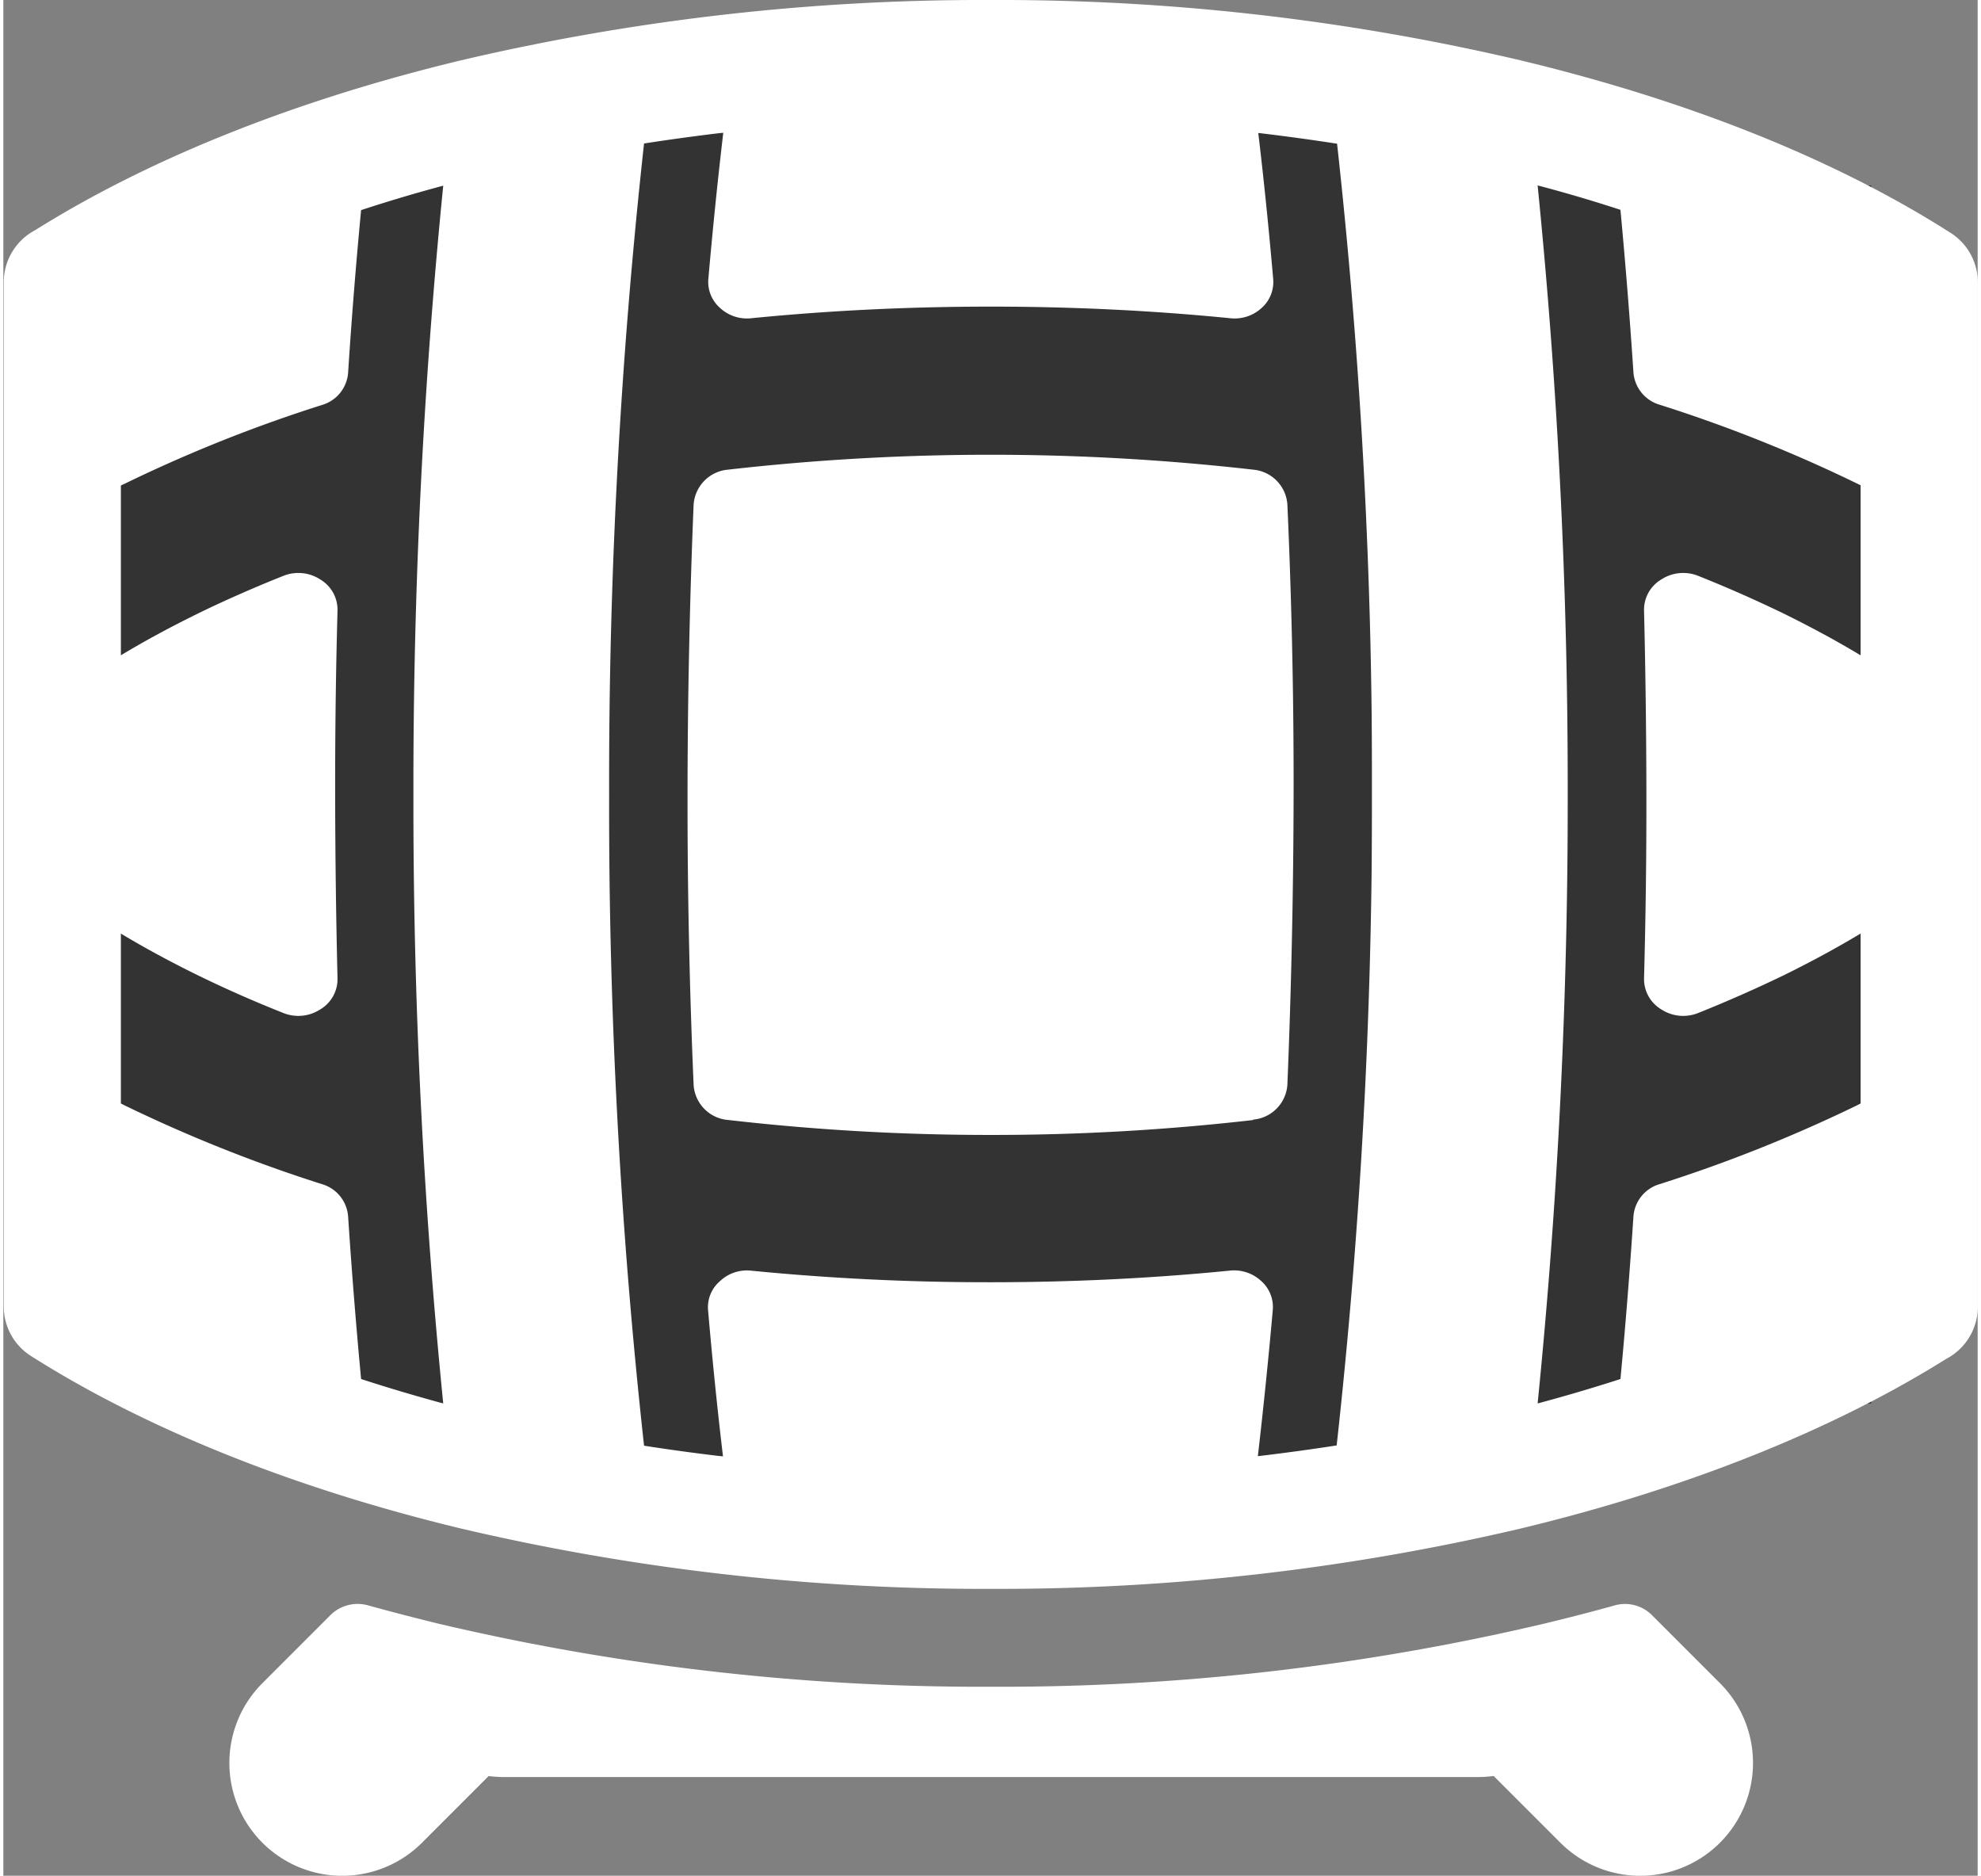
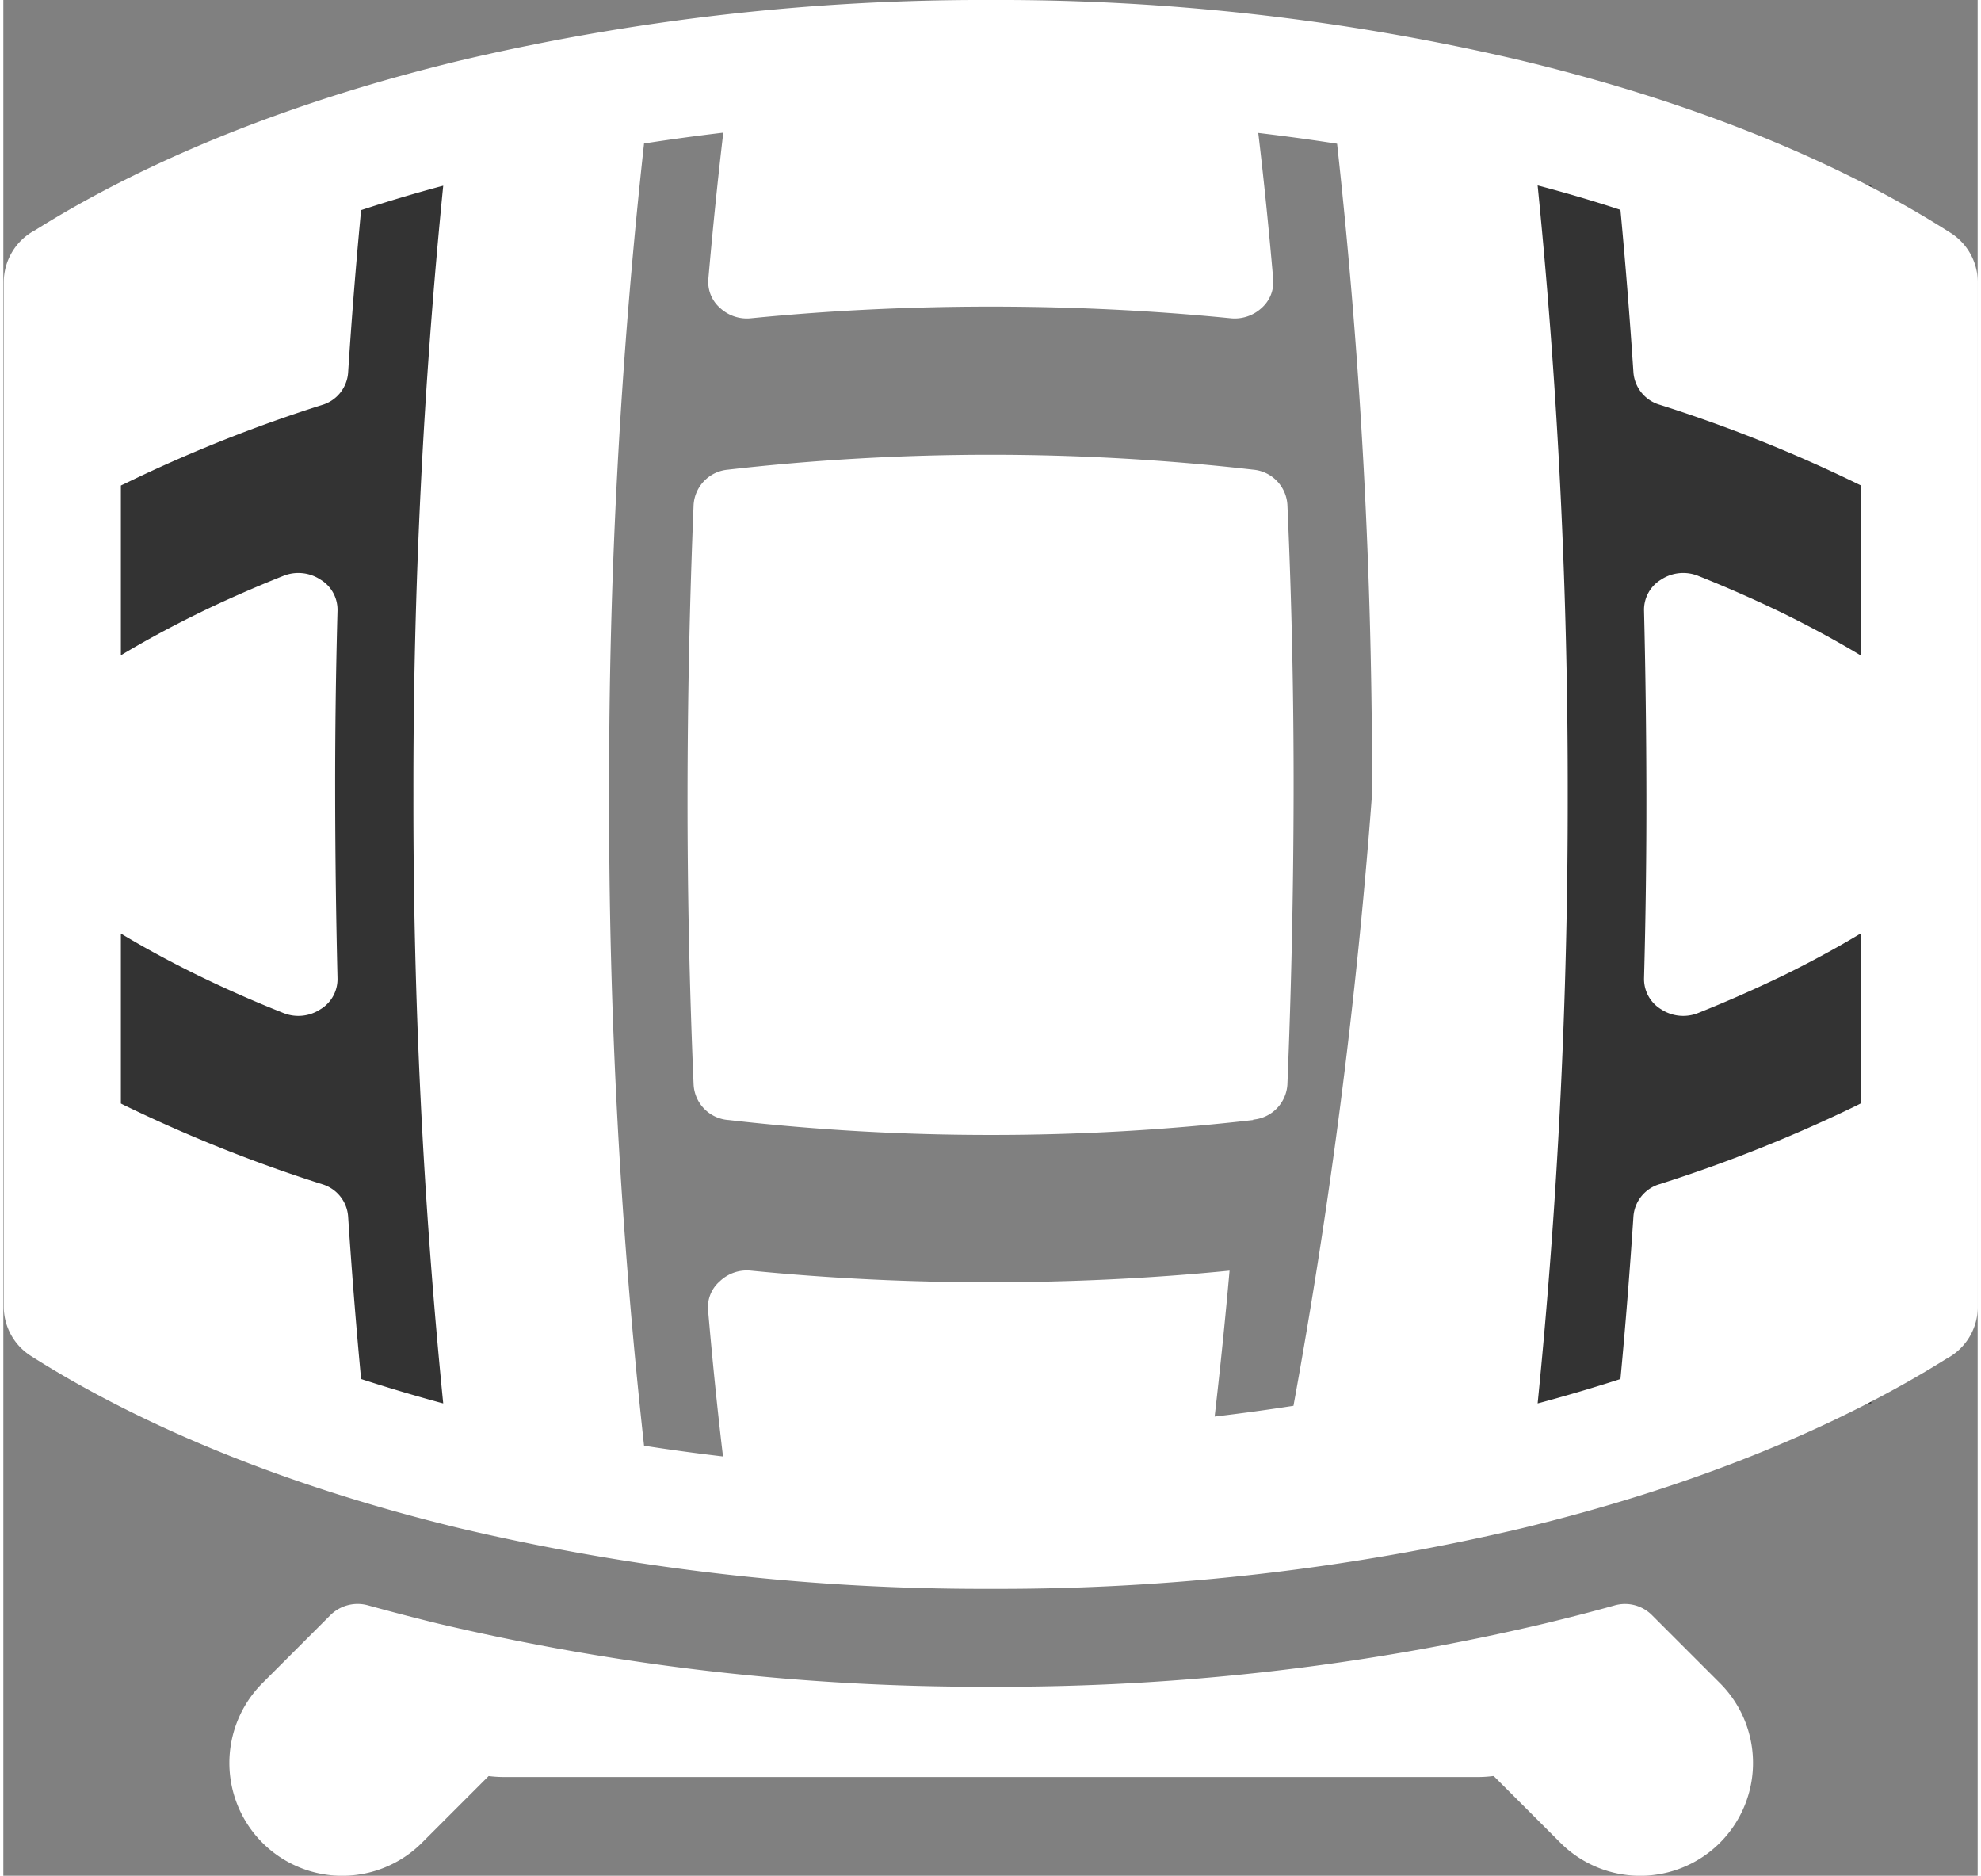
<svg xmlns="http://www.w3.org/2000/svg" id="Ebene_1" data-name="Ebene 1" viewBox="0 0 143.04 135.87" width="75" height="71">
  <rect x="0" y="0" width="143.04" height="135.87" fill="#808080" stroke="none" />
  <defs>
    <style>.cls-1{fill:#333;}.cls-2{fill:#fff;}</style>
  </defs>
  <title>fass_icon</title>
  <rect class="cls-1" x="8.51" y="13.44" width="24.95" height="88.22" />
  <rect class="cls-1" x="110.38" y="13.44" width="24.95" height="88.22" />
-   <rect class="cls-1" x="43.09" y="9.62" width="56.06" height="95.86" />
-   <path class="cls-2" d="M74.36,6.44a165.39,165.39,0,0,1,38.4,4.37C125,13.75,135.6,18,143.89,23.29a4.24,4.24,0,0,1,2,3.59h0v74.21a4.25,4.25,0,0,1-2.27,3.77c-8.25,5.17-18.8,9.4-30.85,12.3a165.39,165.39,0,0,1-38.4,4.37A165.37,165.37,0,0,1,36,117.16c-12.2-2.94-22.84-7.23-31.13-12.48a4.24,4.24,0,0,1-2-3.59h0V26.88a4.26,4.26,0,0,1,2.28-3.77c8.25-5.17,18.79-9.4,30.85-12.3A165.37,165.37,0,0,1,74.36,6.44Zm36.41,128.65a8.93,8.93,0,0,1-1,.07H39a9.26,9.26,0,0,1-1-.07l-4.83,4.83a8.17,8.17,0,0,1-11.56-11.56l4.9-4.9a2.8,2.8,0,0,1,2.77-.73q2.54.7,5.08,1.32a171.43,171.43,0,0,0,40.05,4.57,171.51,171.51,0,0,0,40.06-4.57c1.7-.41,3.39-.84,5.07-1.31a2.76,2.76,0,0,1,2.77.72l4.9,4.9a8.17,8.17,0,0,1-11.56,11.56l-4.83-4.83ZM32.55,64a437.26,437.26,0,0,1,2.16-44.11q-3.06.82-5.95,1.77-.56,5.87-.94,11.76a2.64,2.64,0,0,1-1.91,2.36,105.4,105.4,0,0,0-14.26,5.69l-.3.14V53.91c1.79-1.08,3.64-2.07,5.53-3S21,49,23.11,48.16a2.91,2.91,0,0,1,2.7.26,2.55,2.55,0,0,1,1.24,2.27q-.18,6.64-.17,13.29t.17,13.3a2.55,2.55,0,0,1-1.24,2.27,2.91,2.91,0,0,1-2.7.26q-3.18-1.26-6.23-2.75c-1.89-.93-3.74-1.92-5.53-3V86.37l.3.15a106.73,106.73,0,0,0,14.26,5.69,2.64,2.64,0,0,1,1.91,2.36c.26,3.92.57,7.85.94,11.76q2.89.94,5.95,1.77A437.46,437.46,0,0,1,32.55,64ZM49.26,16.83A422.11,422.11,0,0,0,46.73,64a422.16,422.16,0,0,0,2.53,47.16q2.82.44,5.72.78c-.42-3.52-.77-7-1.08-10.57a2.48,2.48,0,0,1,.85-2.12A2.83,2.83,0,0,1,57,98.48q8.64.85,17.34.84c5.79,0,11.59-.27,17.34-.84a2.88,2.88,0,0,1,2.28.74,2.51,2.51,0,0,1,.85,2.13q-.47,5.3-1.08,10.57c1.93-.23,3.84-.49,5.71-.78A422.16,422.16,0,0,0,102,64a419.73,419.73,0,0,0-2.53-47.15c-1.87-.29-3.78-.55-5.71-.78.42,3.52.77,7,1.08,10.57A2.51,2.51,0,0,1,94,28.75a2.88,2.88,0,0,1-2.28.74c-5.75-.57-11.55-.84-17.34-.84s-11.58.27-17.34.84a2.86,2.86,0,0,1-2.27-.74,2.51,2.51,0,0,1-.85-2.13c.31-3.53.66-7,1.08-10.57-1.94.23-3.84.49-5.72.78ZM114,108.1q3.06-.82,6-1.77c.37-3.91.68-7.84.94-11.76a2.64,2.64,0,0,1,1.91-2.36,106.73,106.73,0,0,0,14.26-5.69l.29-.15V74.06c-1.79,1.08-3.64,2.07-5.52,3q-3.06,1.48-6.23,2.75a2.91,2.91,0,0,1-2.7-.26,2.56,2.56,0,0,1-1.24-2.27q.18-6.65.17-13.3t-.17-13.29a2.55,2.55,0,0,1,1.24-2.27,2.91,2.91,0,0,1,2.7-.26q3.16,1.26,6.23,2.75c1.88.93,3.73,1.92,5.52,3V41.59l-.29-.14a105.4,105.4,0,0,0-14.26-5.69,2.65,2.65,0,0,1-1.91-2.36q-.39-5.89-.94-11.76-2.89-.95-6-1.77A437.41,437.41,0,0,1,116.18,64,437.46,437.46,0,0,1,114,108.1ZM93.39,87.57a165.65,165.65,0,0,1-19,1.08,165.61,165.61,0,0,1-19-1.08A2.72,2.72,0,0,1,52.85,85Q52.4,74.51,52.41,64t.44-21a2.73,2.73,0,0,1,2.49-2.54,168.11,168.11,0,0,1,38.05,0,2.72,2.72,0,0,1,2.48,2.54q.47,10.52.45,21T95.87,85a2.72,2.72,0,0,1-2.48,2.54Z" transform="translate(-2.84 -6.44)" />
+   <path class="cls-2" d="M74.36,6.44a165.39,165.39,0,0,1,38.4,4.37C125,13.75,135.6,18,143.89,23.29a4.24,4.24,0,0,1,2,3.59h0v74.21a4.25,4.25,0,0,1-2.27,3.77c-8.25,5.17-18.8,9.4-30.85,12.3a165.39,165.39,0,0,1-38.4,4.37A165.37,165.37,0,0,1,36,117.16c-12.2-2.94-22.84-7.23-31.13-12.48a4.24,4.24,0,0,1-2-3.59h0V26.88a4.26,4.26,0,0,1,2.28-3.77c8.25-5.17,18.79-9.4,30.85-12.3A165.37,165.37,0,0,1,74.36,6.44Zm36.41,128.65a8.93,8.93,0,0,1-1,.07H39a9.26,9.26,0,0,1-1-.07l-4.83,4.83a8.17,8.17,0,0,1-11.56-11.56l4.9-4.9a2.8,2.8,0,0,1,2.77-.73q2.54.7,5.08,1.32a171.43,171.43,0,0,0,40.05,4.57,171.51,171.51,0,0,0,40.06-4.57c1.7-.41,3.39-.84,5.07-1.31a2.76,2.76,0,0,1,2.77.72l4.9,4.9a8.17,8.17,0,0,1-11.56,11.56l-4.83-4.83ZM32.55,64a437.26,437.26,0,0,1,2.16-44.11q-3.06.82-5.95,1.77-.56,5.87-.94,11.76a2.64,2.64,0,0,1-1.91,2.36,105.4,105.4,0,0,0-14.26,5.69l-.3.14V53.91c1.79-1.08,3.64-2.07,5.53-3S21,49,23.11,48.16a2.91,2.91,0,0,1,2.7.26,2.55,2.55,0,0,1,1.24,2.27q-.18,6.64-.17,13.29t.17,13.3a2.55,2.55,0,0,1-1.24,2.27,2.91,2.91,0,0,1-2.7.26q-3.18-1.26-6.23-2.75c-1.89-.93-3.74-1.92-5.53-3V86.37l.3.15a106.73,106.73,0,0,0,14.26,5.69,2.64,2.64,0,0,1,1.91,2.36c.26,3.92.57,7.85.94,11.76q2.89.94,5.95,1.77A437.46,437.46,0,0,1,32.55,64ZM49.26,16.83A422.11,422.11,0,0,0,46.73,64a422.16,422.16,0,0,0,2.53,47.16q2.82.44,5.72.78c-.42-3.52-.77-7-1.08-10.57a2.48,2.48,0,0,1,.85-2.12A2.83,2.83,0,0,1,57,98.48q8.64.85,17.34.84c5.79,0,11.59-.27,17.34-.84q-.47,5.3-1.08,10.57c1.93-.23,3.84-.49,5.71-.78A422.16,422.16,0,0,0,102,64a419.73,419.73,0,0,0-2.53-47.15c-1.87-.29-3.78-.55-5.71-.78.42,3.52.77,7,1.08,10.57A2.51,2.51,0,0,1,94,28.75a2.88,2.88,0,0,1-2.28.74c-5.75-.57-11.55-.84-17.34-.84s-11.58.27-17.34.84a2.86,2.86,0,0,1-2.27-.74,2.51,2.51,0,0,1-.85-2.13c.31-3.53.66-7,1.08-10.57-1.94.23-3.84.49-5.72.78ZM114,108.1q3.06-.82,6-1.77c.37-3.91.68-7.84.94-11.76a2.64,2.64,0,0,1,1.91-2.36,106.73,106.73,0,0,0,14.26-5.69l.29-.15V74.06c-1.79,1.08-3.64,2.07-5.52,3q-3.06,1.48-6.23,2.75a2.91,2.91,0,0,1-2.7-.26,2.56,2.56,0,0,1-1.24-2.27q.18-6.65.17-13.3t-.17-13.29a2.55,2.55,0,0,1,1.24-2.27,2.91,2.91,0,0,1,2.7-.26q3.16,1.26,6.23,2.75c1.88.93,3.73,1.92,5.52,3V41.59l-.29-.14a105.4,105.4,0,0,0-14.26-5.69,2.65,2.65,0,0,1-1.91-2.36q-.39-5.89-.94-11.76-2.89-.95-6-1.77A437.41,437.41,0,0,1,116.18,64,437.46,437.46,0,0,1,114,108.1ZM93.39,87.57a165.65,165.65,0,0,1-19,1.08,165.61,165.61,0,0,1-19-1.08A2.72,2.72,0,0,1,52.85,85Q52.4,74.51,52.41,64t.44-21a2.73,2.73,0,0,1,2.49-2.54,168.11,168.11,0,0,1,38.05,0,2.72,2.72,0,0,1,2.48,2.54q.47,10.52.45,21T95.87,85a2.72,2.72,0,0,1-2.48,2.54Z" transform="translate(-2.84 -6.44)" />
</svg>